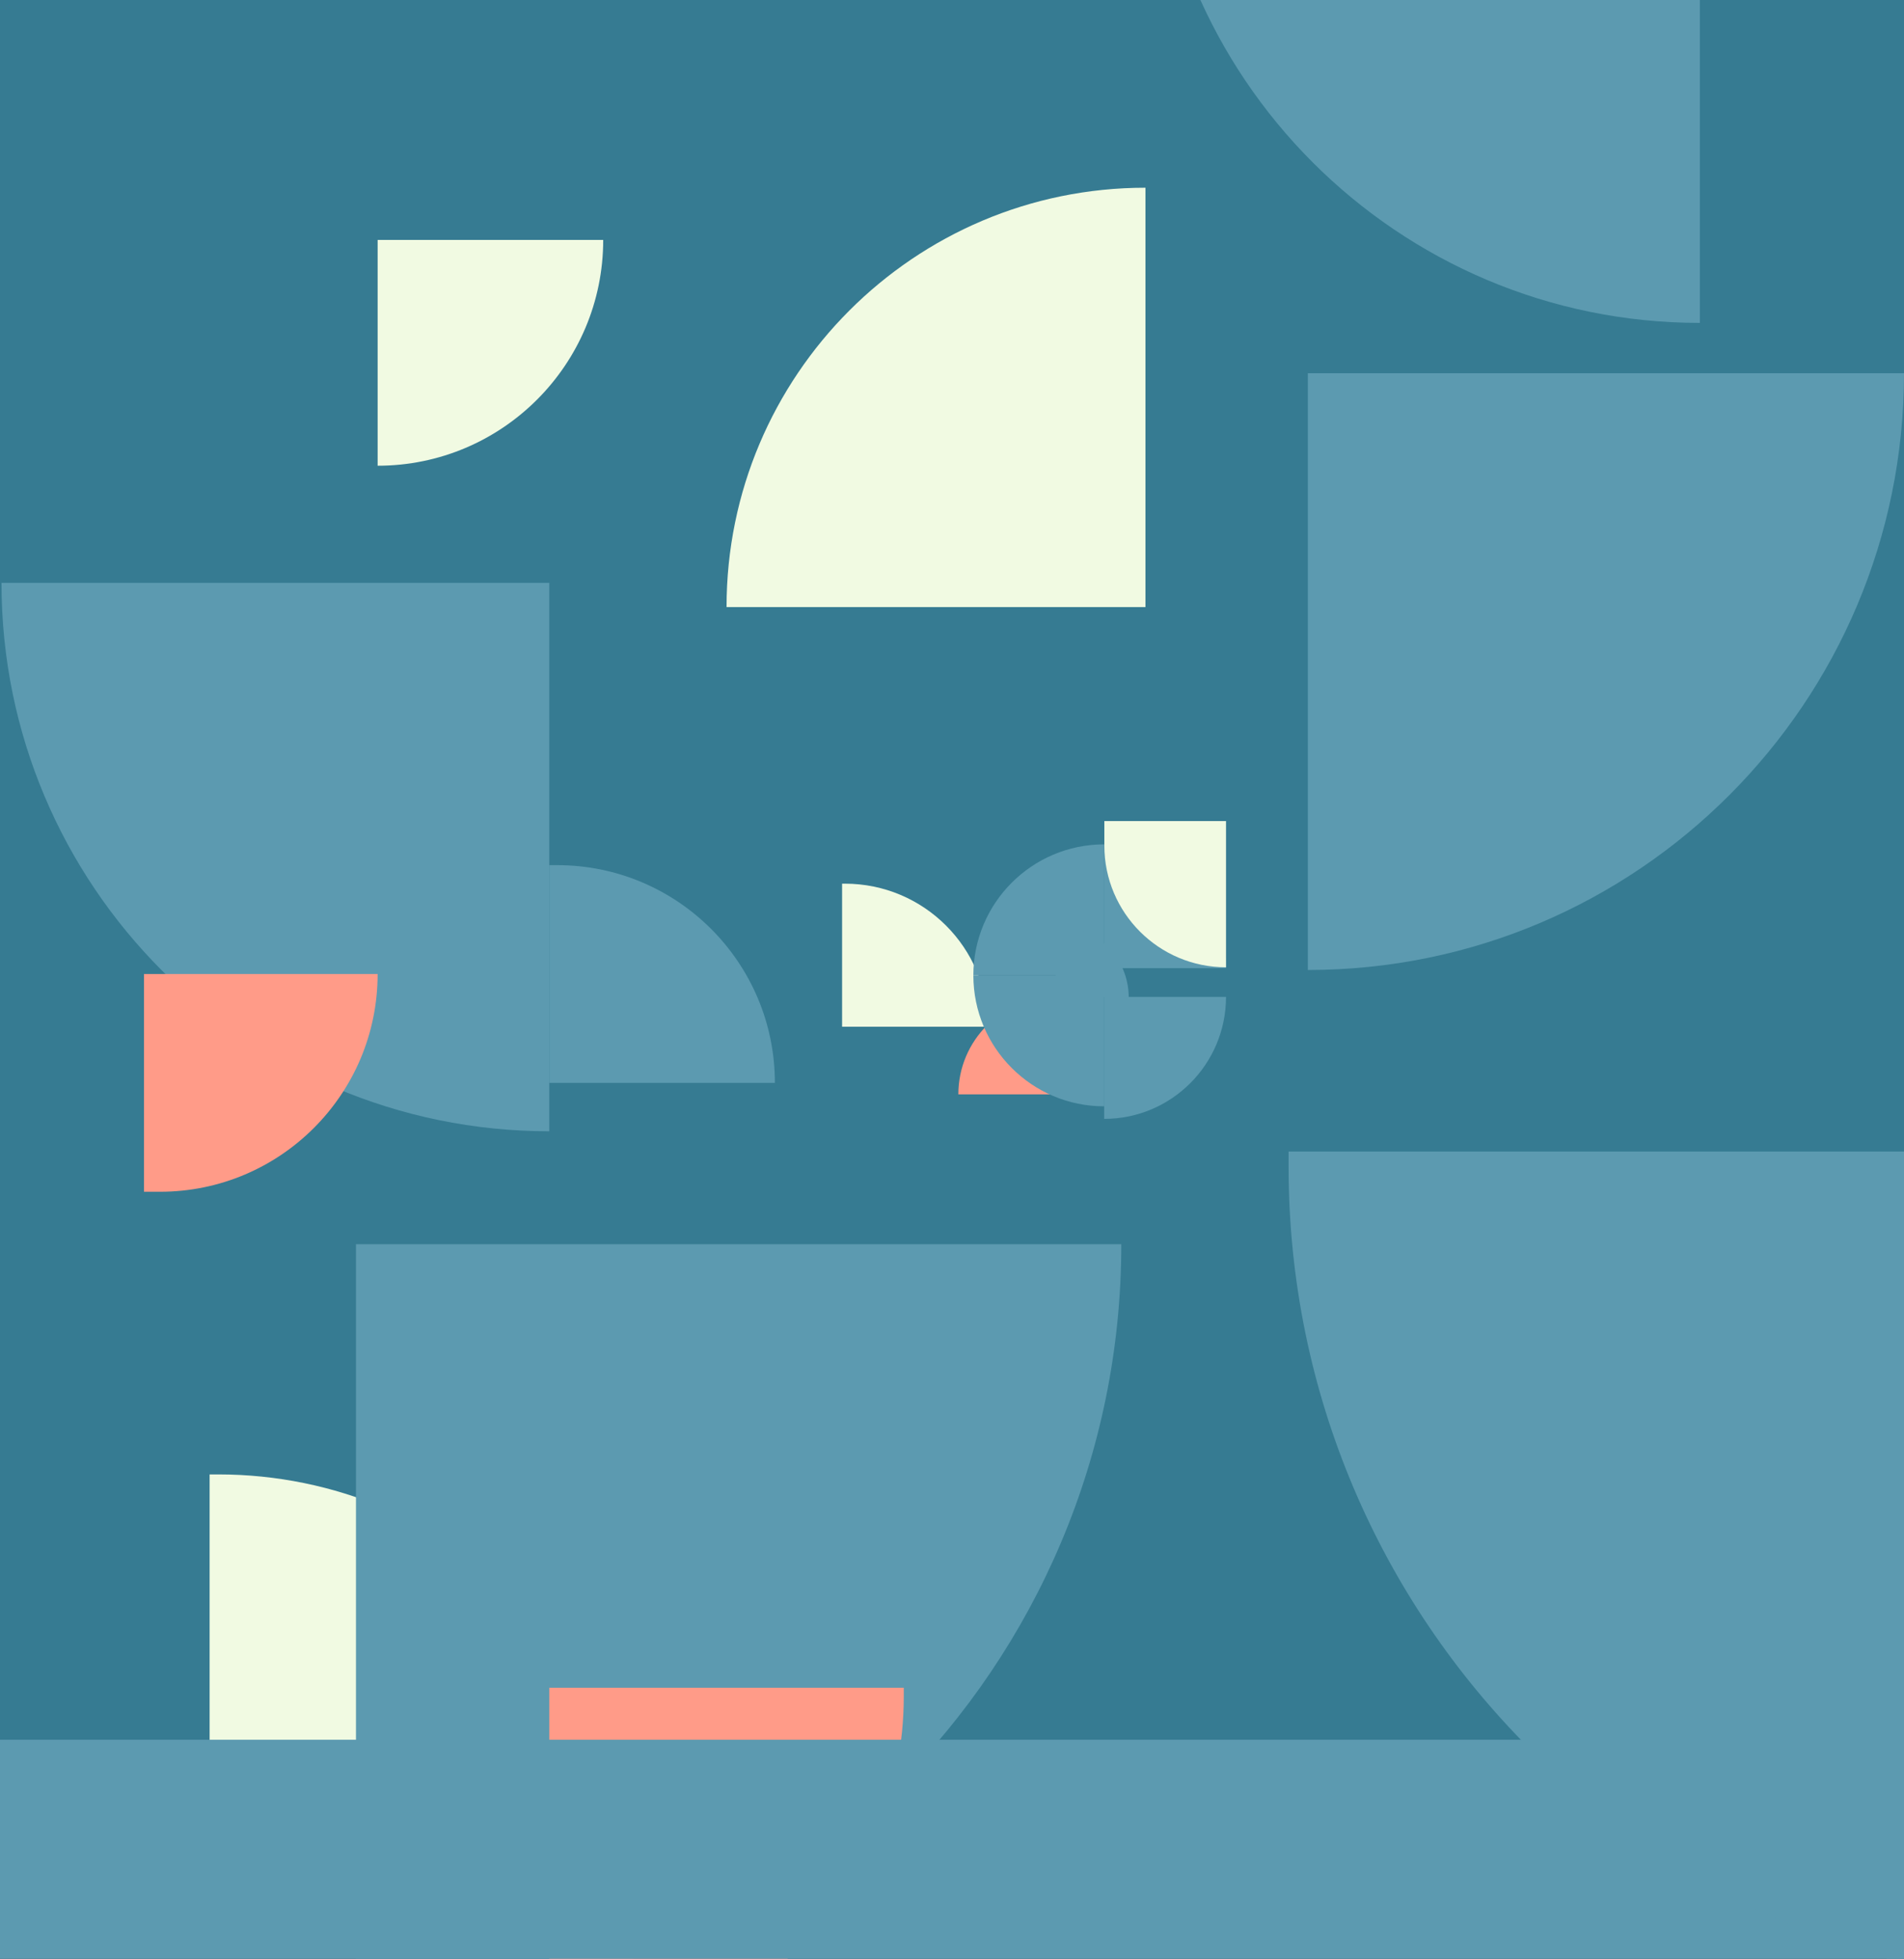
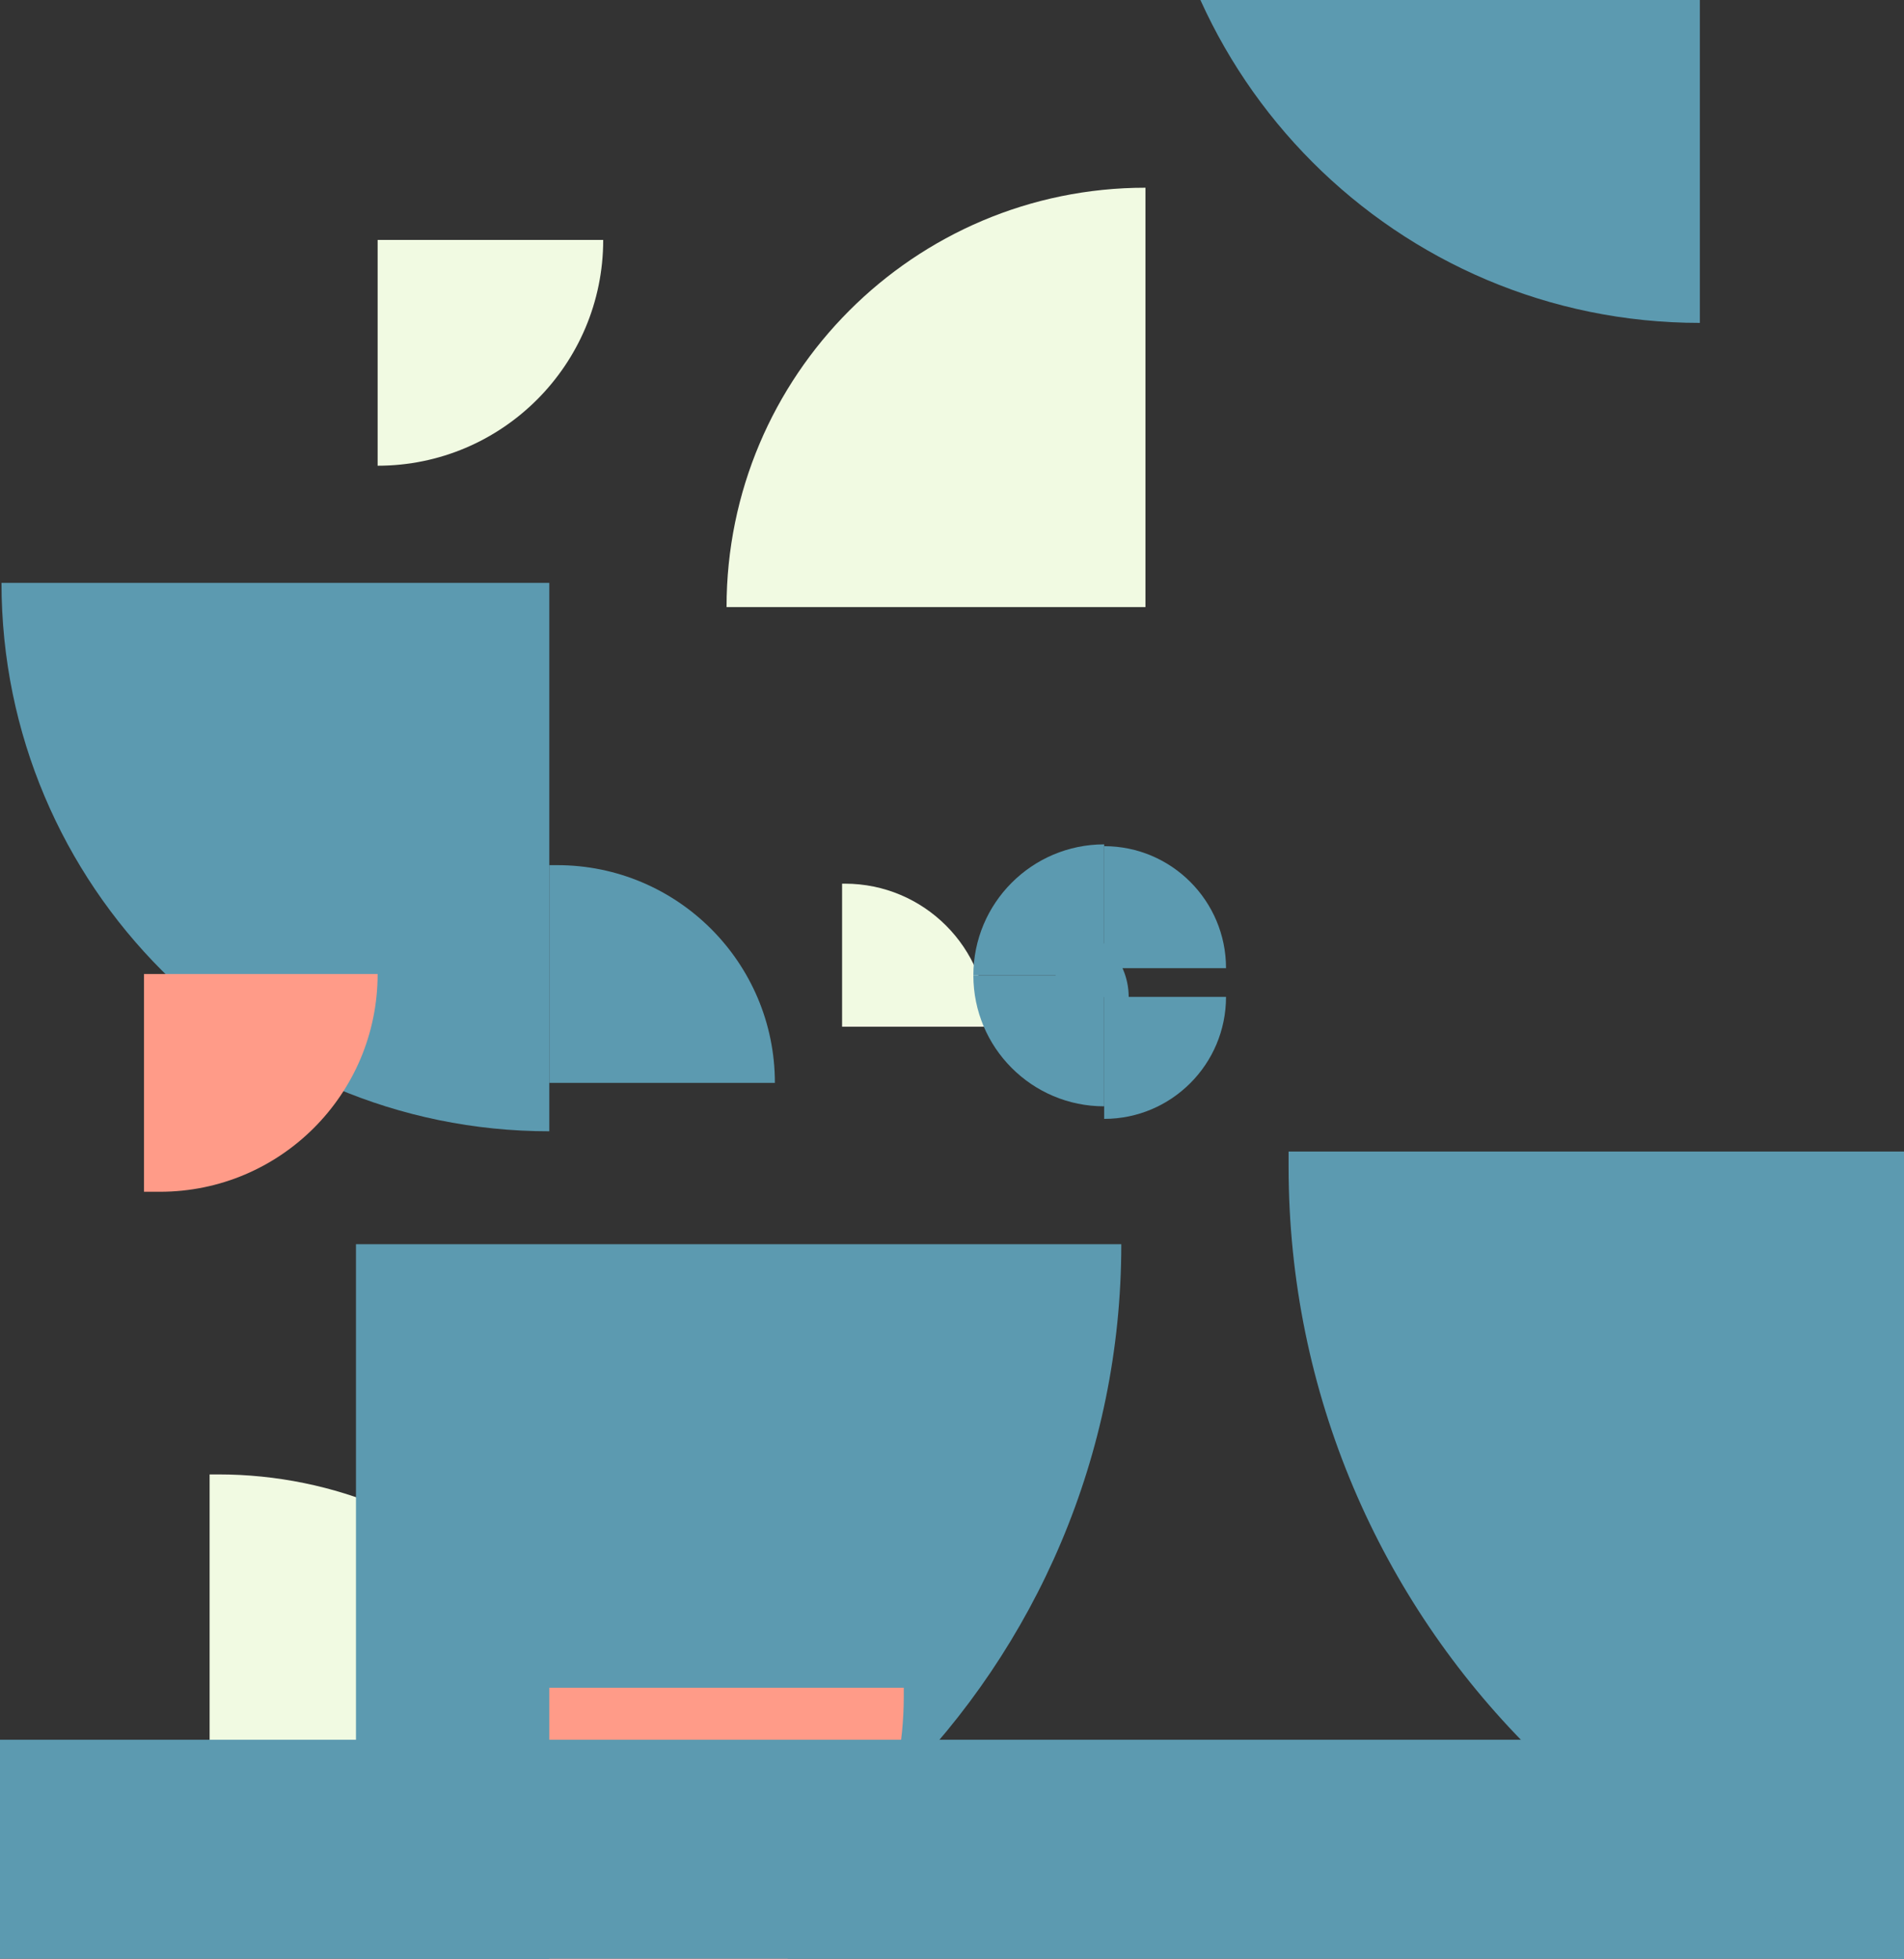
<svg xmlns="http://www.w3.org/2000/svg" width="1117" height="1149" viewBox="0 0 1117 1149" fill="none">
  <rect x="0" y="0" width="1117" height="1149" fill="#333333" stroke="none" />
  <g clip-path="url(#clip0_7106_2302)">
-     <rect width="1149" height="1117" transform="translate(1117) rotate(90)" fill="#367B92" />
    <path d="M1073.16 937.447L1073.16 1061C1073.16 1069.58 1066.21 1076.54 1057.62 1076.54L1052.38 1076.54C1043.79 1076.54 1036.84 1069.58 1036.84 1061L1036.84 937.447C1036.84 928.863 1043.79 921.904 1052.38 921.904L1057.62 921.904C1066.21 921.904 1073.16 928.863 1073.16 937.447Z" fill="#F2F4F4" />
    <path d="M1073.16 937.447L1073.16 1061C1073.16 1069.58 1066.21 1076.54 1057.62 1076.54L1052.38 1076.54C1043.79 1076.54 1036.84 1069.58 1036.84 1061L1036.84 937.447C1036.84 928.863 1043.79 921.904 1052.38 921.904L1057.62 921.904C1066.21 921.904 1073.16 928.863 1073.16 937.447Z" stroke="#BAD6E1" stroke-width="0.914" />
    <path d="M1054.39 960.88C1054.27 961.864 1053.95 962.548 1053.44 962.932C1052.92 963.316 1052.25 963.508 1051.42 963.508C1050.44 963.508 1049.62 963.19 1048.97 962.554C1048.32 961.93 1048 960.934 1048 959.566L1048 955.084L1060.24 955.084L1060.24 959.566C1060.24 960.37 1060.09 961.042 1059.79 961.582C1059.5 962.122 1059.12 962.518 1058.66 962.77C1058.2 963.022 1057.71 963.148 1057.18 963.148C1055.73 963.148 1054.89 962.392 1054.68 960.88L1054.39 960.88ZM1055.29 956.884L1055.29 959.566C1055.29 960.238 1055.42 960.7 1055.67 960.952C1055.93 961.216 1056.39 961.348 1057.04 961.348C1057.61 961.348 1058.02 961.216 1058.26 960.952C1058.5 960.688 1058.62 960.226 1058.62 959.566L1058.62 956.884L1055.29 956.884ZM1049.62 959.566C1049.62 960.118 1049.68 960.544 1049.8 960.844C1049.92 961.156 1050.12 961.378 1050.39 961.51C1050.67 961.642 1051.06 961.708 1051.56 961.708C1052.13 961.708 1052.56 961.642 1052.86 961.51C1053.16 961.378 1053.37 961.156 1053.49 960.844C1053.61 960.544 1053.67 960.118 1053.67 959.566L1053.67 956.884L1049.62 956.884L1049.62 959.566ZM1051.96 973.374C1050.5 973.374 1049.44 973.038 1048.79 972.366C1048.14 971.706 1047.82 970.698 1047.82 969.342C1047.82 967.986 1048.14 966.972 1048.79 966.3C1049.44 965.64 1050.5 965.31 1051.96 965.31L1057 965.31L1057 967.11L1051.6 967.11C1050.8 967.11 1050.23 967.278 1049.91 967.614C1049.6 967.962 1049.44 968.538 1049.44 969.342C1049.44 970.146 1049.6 970.716 1049.91 971.052C1050.23 971.4 1050.8 971.574 1051.6 971.574L1057 971.574L1057 973.374L1051.96 973.374ZM1055.38 978.249L1049.62 978.249L1049.62 980.625L1048 980.625L1048 976.449L1055.38 976.449L1055.38 975.009L1057 975.009L1057 976.449L1060.6 976.449L1060.6 978.249L1057 978.249L1057 980.625L1055.38 980.625L1055.38 978.249ZM1055.38 985.298L1049.62 985.298L1049.62 987.674L1048 987.674L1048 983.498L1055.38 983.498L1055.38 982.058L1057 982.058L1057 983.498L1060.6 983.498L1060.6 985.298L1057 985.298L1057 987.674L1055.38 987.674L1055.38 985.298ZM1047.82 993.321C1047.82 991.965 1048.24 990.909 1049.08 990.153C1049.93 989.397 1051.07 989.019 1052.5 989.019C1053.93 989.019 1055.06 989.397 1055.9 990.153C1056.75 990.909 1057.18 991.965 1057.18 993.321C1057.18 994.677 1056.75 995.733 1055.9 996.489C1055.06 997.245 1053.93 997.623 1052.5 997.623C1051.07 997.623 1049.93 997.245 1049.08 996.489C1048.24 995.733 1047.82 994.677 1047.82 993.321ZM1049.44 993.321C1049.44 993.957 1049.53 994.449 1049.71 994.797C1049.9 995.157 1050.21 995.415 1050.65 995.571C1051.09 995.739 1051.71 995.823 1052.5 995.823C1053.29 995.823 1053.9 995.739 1054.34 995.571C1054.78 995.415 1055.09 995.157 1055.27 994.797C1055.46 994.449 1055.56 993.957 1055.56 993.321C1055.56 992.685 1055.46 992.187 1055.27 991.827C1055.09 991.479 1054.78 991.221 1054.34 991.053C1053.9 990.897 1053.29 990.819 1052.5 990.819C1051.71 990.819 1051.09 990.897 1050.65 991.053C1050.21 991.221 1049.9 991.479 1049.71 991.827C1049.53 992.187 1049.44 992.685 1049.44 993.321ZM1048 1006.81L1048 1005.01L1055.38 1005.01L1055.38 1001.05L1048 1001.05L1048 999.254L1057 999.254L1057 1006.81L1048 1006.81Z" fill="#367A92" />
    <path d="M1064.14 1034.03C1064.14 1032.64 1063.82 1031.26 1063.2 1030C1062.59 1028.74 1061.69 1027.65 1060.58 1026.79C1059.47 1025.94 1058.18 1025.35 1056.81 1025.07C1055.44 1024.79 1054.03 1024.84 1052.67 1025.19C1051.32 1025.55 1050.07 1026.21 1049.01 1027.13C1047.95 1028.04 1047.12 1029.19 1046.58 1030.48C1046.04 1031.77 1045.8 1033.16 1045.88 1034.56C1045.96 1035.96 1046.36 1037.32 1047.05 1038.53L1045.91 1041.97C1045.88 1042.06 1045.86 1042.16 1045.86 1042.26C1045.86 1042.4 1045.9 1042.55 1045.96 1042.67C1046.03 1042.8 1046.12 1042.91 1046.24 1043C1046.36 1043.08 1046.5 1043.14 1046.64 1043.16C1046.78 1043.18 1046.93 1043.17 1047.06 1043.12L1050.5 1041.98C1051.89 1042.77 1053.46 1043.19 1055.06 1043.18C1056.66 1043.17 1058.23 1042.74 1059.61 1041.93C1060.99 1041.13 1062.13 1039.98 1062.93 1038.59C1063.72 1037.2 1064.14 1035.63 1064.14 1034.03V1034.03ZM1050.32 1040.11L1048.22 1040.81L1048.92 1038.71C1048.96 1038.58 1048.98 1038.45 1048.96 1038.31C1048.95 1038.18 1048.9 1038.05 1048.83 1037.93C1047.86 1036.41 1047.49 1034.58 1047.79 1032.81C1048.09 1031.03 1049.03 1029.42 1050.44 1028.29C1051.85 1027.17 1053.62 1026.6 1055.43 1026.7C1057.23 1026.8 1058.93 1027.56 1060.2 1028.83C1061.48 1030.11 1062.24 1031.81 1062.34 1033.61C1062.44 1035.41 1061.87 1037.19 1060.74 1038.59C1059.62 1040 1058.01 1040.95 1056.23 1041.24C1054.45 1041.54 1052.63 1041.17 1051.1 1040.21C1050.99 1040.14 1050.86 1040.09 1050.72 1040.07C1050.59 1040.06 1050.45 1040.07 1050.32 1040.11V1040.11Z" fill="#367A92" />
    <path d="M322.259 663.623V663.623C144.765 663.623 0.877 519.423 0.877 341.929V341.929L322.259 341.929L322.259 663.623Z" fill="#5C9AB0" />
    <path d="M322.259 507.505L326.861 507.505C397.405 507.505 454.592 564.692 454.592 635.236V635.236L322.259 635.236L322.259 507.505Z" fill="#5C9AB0" />
    <path d="M426.237 356.121V356.121C426.237 220.39 536.269 110.12 672 110.12V110.12L672 356.121L426.237 356.121Z" fill="#F1FAE2" />
    <path d="M221.542 273.199V273.199C294.628 273.199 353.876 213.823 353.876 140.737V140.737L221.542 140.737L221.542 273.199Z" fill="#F1FAE2" />
    <path d="M84.481 699.102L93.81 699.102C164.354 699.102 221.541 641.914 221.541 571.37V571.37L84.481 571.37L84.481 699.102Z" fill="#FF9B88" />
    <path d="M122.971 864.901L127.937 864.901C266.168 864.901 378.226 976.959 378.226 1115.19V1115.19L122.971 1115.19L122.971 864.901Z" fill="#F1FAE2" />
    <path d="M657.821 729.849V729.849C657.821 977.819 456.802 1179.27 208.832 1179.27V1179.27L208.832 729.849L657.821 729.849Z" fill="#5C9AB0" />
    <path d="M530.212 990.046L530.212 994.979C530.212 1109.83 437.108 1202.93 322.259 1202.93V1202.93L322.259 990.046L530.212 990.046Z" fill="#FF9B88" />
    <path d="M-70.289 1020.56L1546.41 1020.56C1965.12 1020.56 2304.55 1360 2304.55 1778.71L2304.55 3305.43L-70.289 3305.43L-70.289 1020.56Z" fill="#5C9AB0" />
    <path d="M997.237 189.417V189.417C819.743 189.417 675.856 45.218 675.856 -132.276V-132.276L997.237 -132.276L997.237 189.417Z" fill="#5C9AB0" />
    <path d="M1238.51 1167.03V1167.03C972.008 1167.03 755.967 950.992 755.967 684.493L755.967 675.508L1238.51 675.508L1238.51 1167.03Z" fill="#5C9AB0" />
-     <path d="M767.261 569.003V569.003C960.416 569.003 1117 412.081 1117 218.925V218.925L767.261 218.925L767.261 569.003Z" fill="#5C9AB0" />
    <path d="M494.018 518.37L495.665 518.37C542.007 518.37 579.574 555.937 579.574 602.279V602.279L494.018 602.279L494.018 518.37Z" fill="#F1FAE2" />
-     <path d="M562.224 641.969V641.969C562.224 610.431 587.79 584.798 619.327 584.798V584.798L619.327 641.969L562.224 641.969Z" fill="#FF9B88" />
    <path d="M647.772 496.368V496.368C687.253 496.368 719.258 528.457 719.258 567.938V567.938L647.772 567.938L647.772 496.368Z" fill="#5C9AB0" />
    <path d="M647.772 656.348V656.348C687.253 656.348 719.258 624.258 719.258 584.778V584.778L647.772 584.778L647.772 656.348Z" fill="#5C9AB0" />
-     <path d="M719.258 567.415V567.415C679.836 567.415 647.879 535.458 647.879 496.036L647.879 481.659L719.258 481.659L719.258 567.415Z" fill="#F1FAE2" />
    <path d="M647.772 495.315V495.315C605.389 495.315 571.03 529.765 571.03 572.148V572.148L647.772 572.148L647.772 495.315Z" fill="#5C9AB0" />
    <path d="M647.772 648.98V648.98C605.389 648.98 571.03 614.531 571.03 572.148V572.148L647.772 572.148L647.772 648.98Z" fill="#5C9AB0" />
    <path d="M619.327 543.595L620.865 543.595C643.668 543.595 662.155 562.081 662.155 584.885V584.885L619.327 584.885L619.327 543.595Z" fill="#5C9AB0" />
  </g>
  <defs>
    <clipPath id="clip0_7106_2302">
      <rect width="1149" height="1117" fill="white" transform="translate(1117) rotate(90)" />
    </clipPath>
  </defs>
</svg>